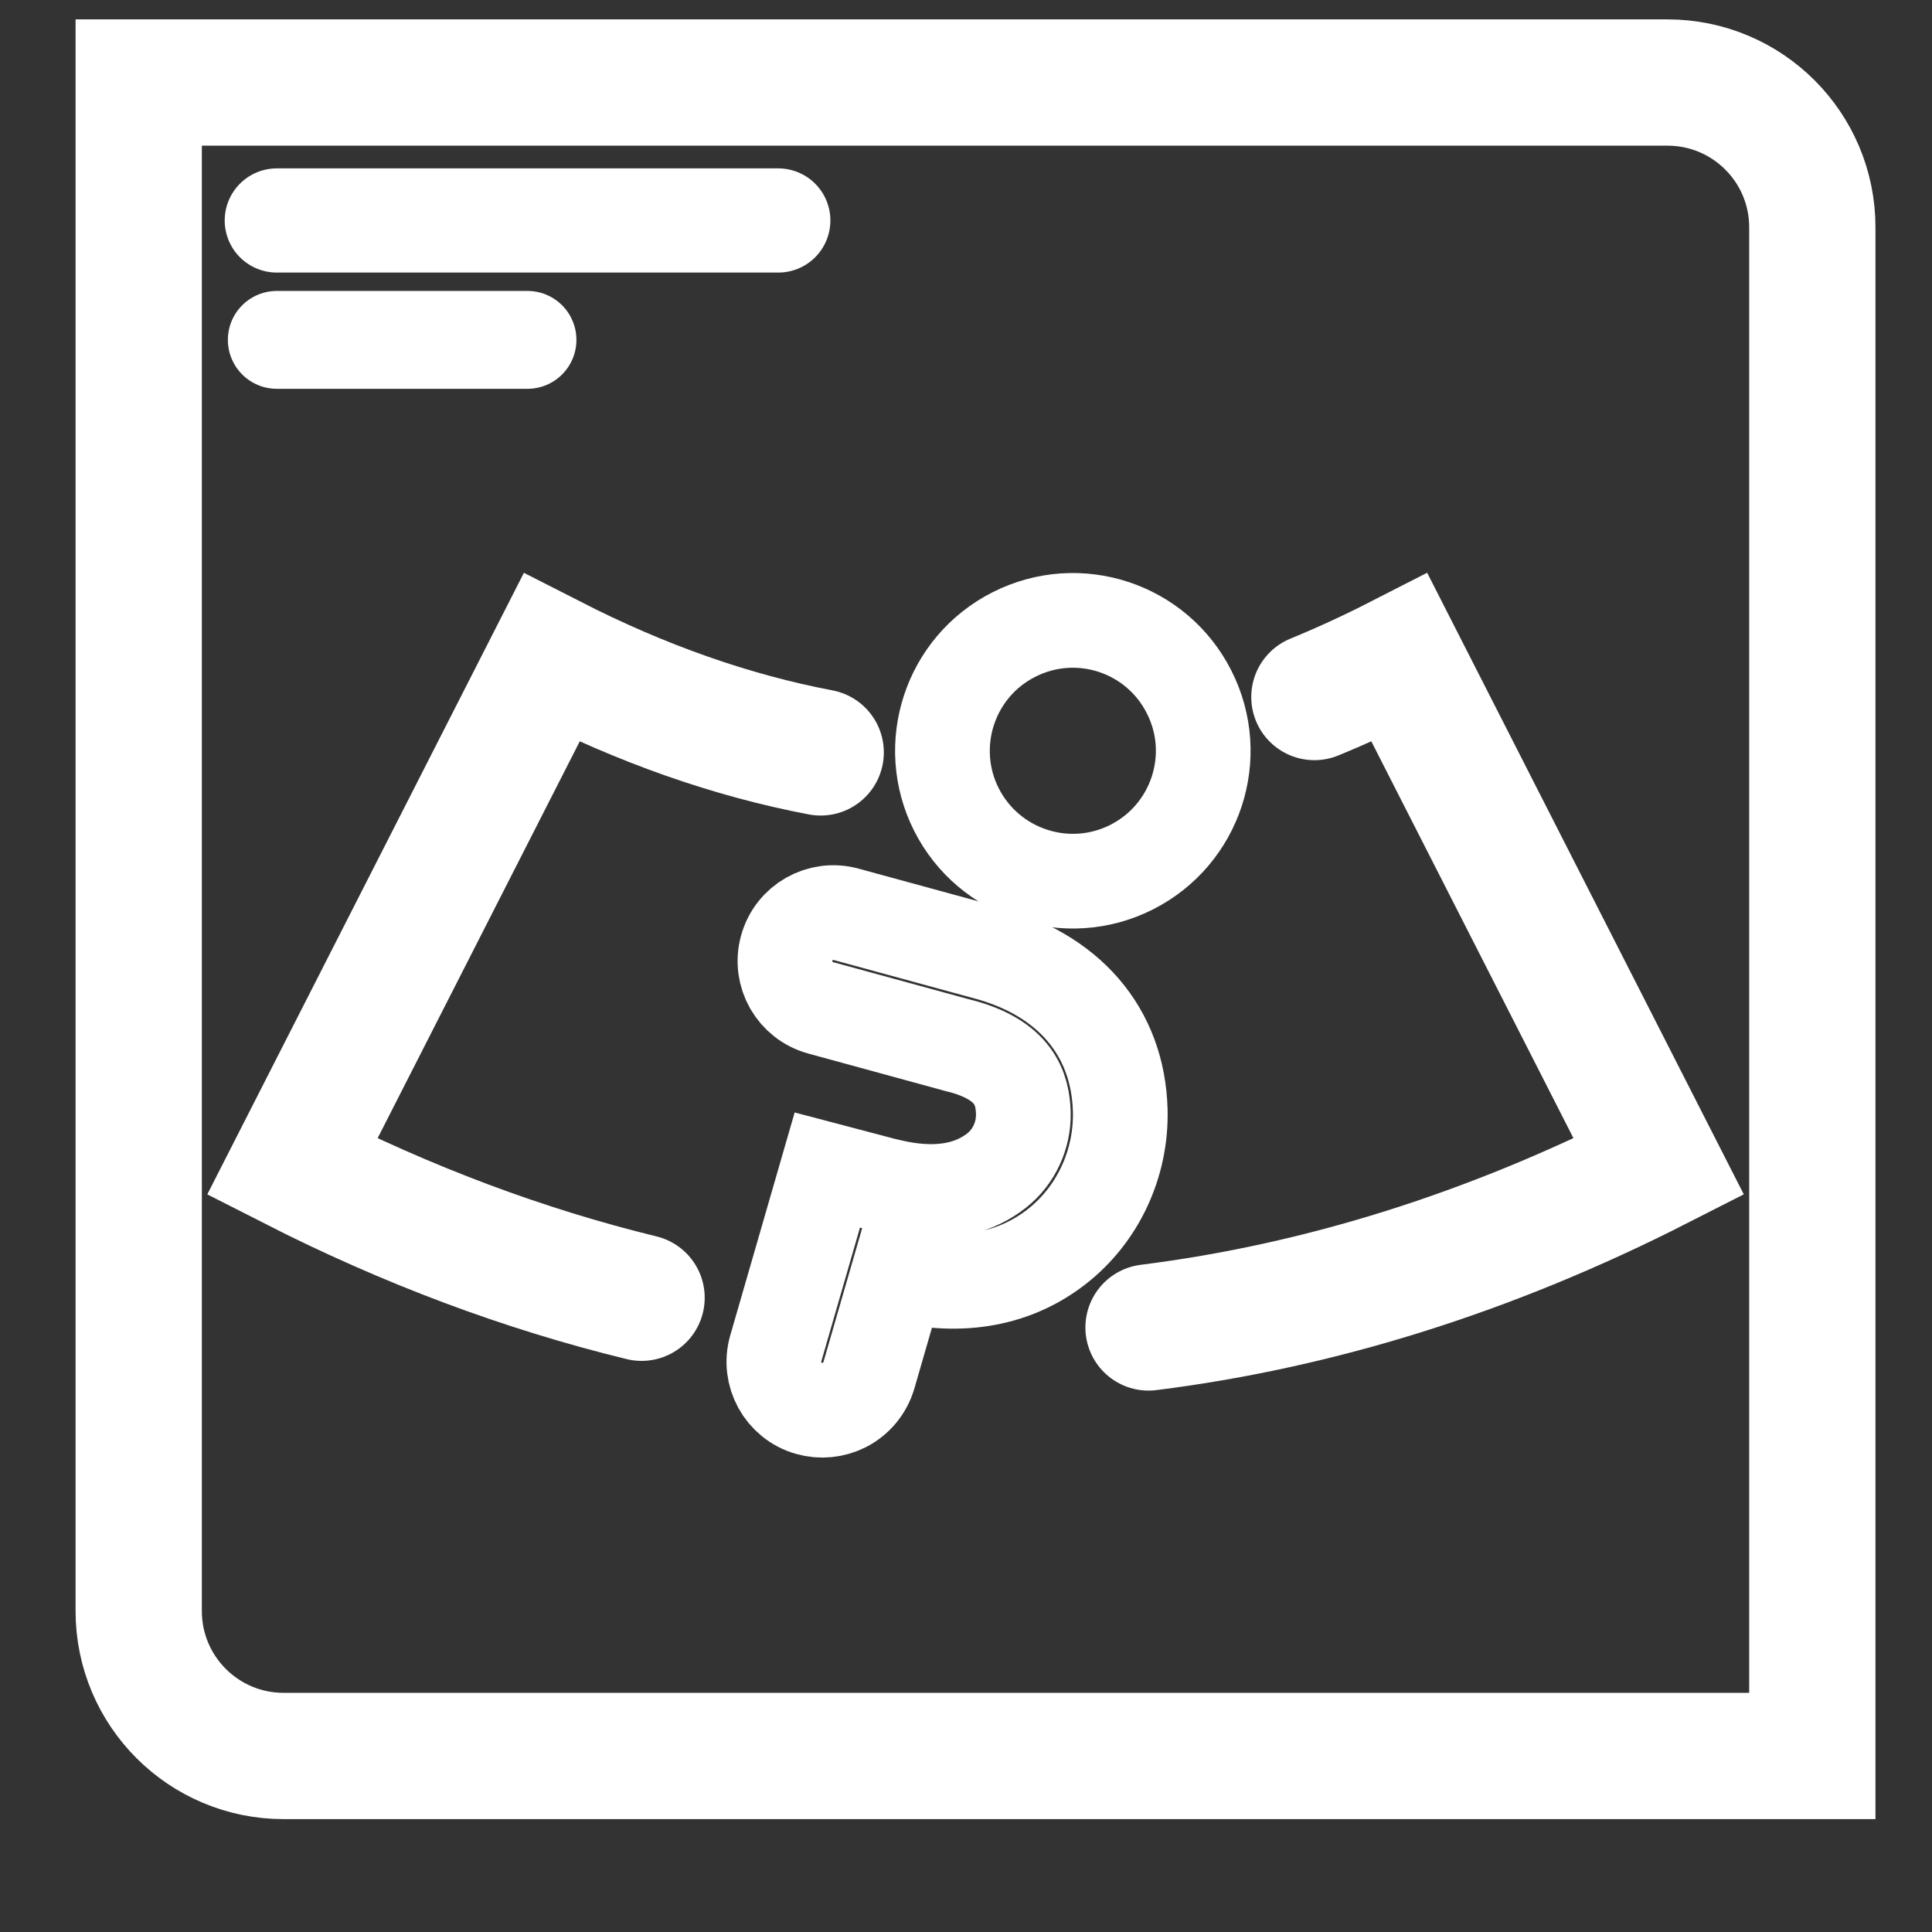
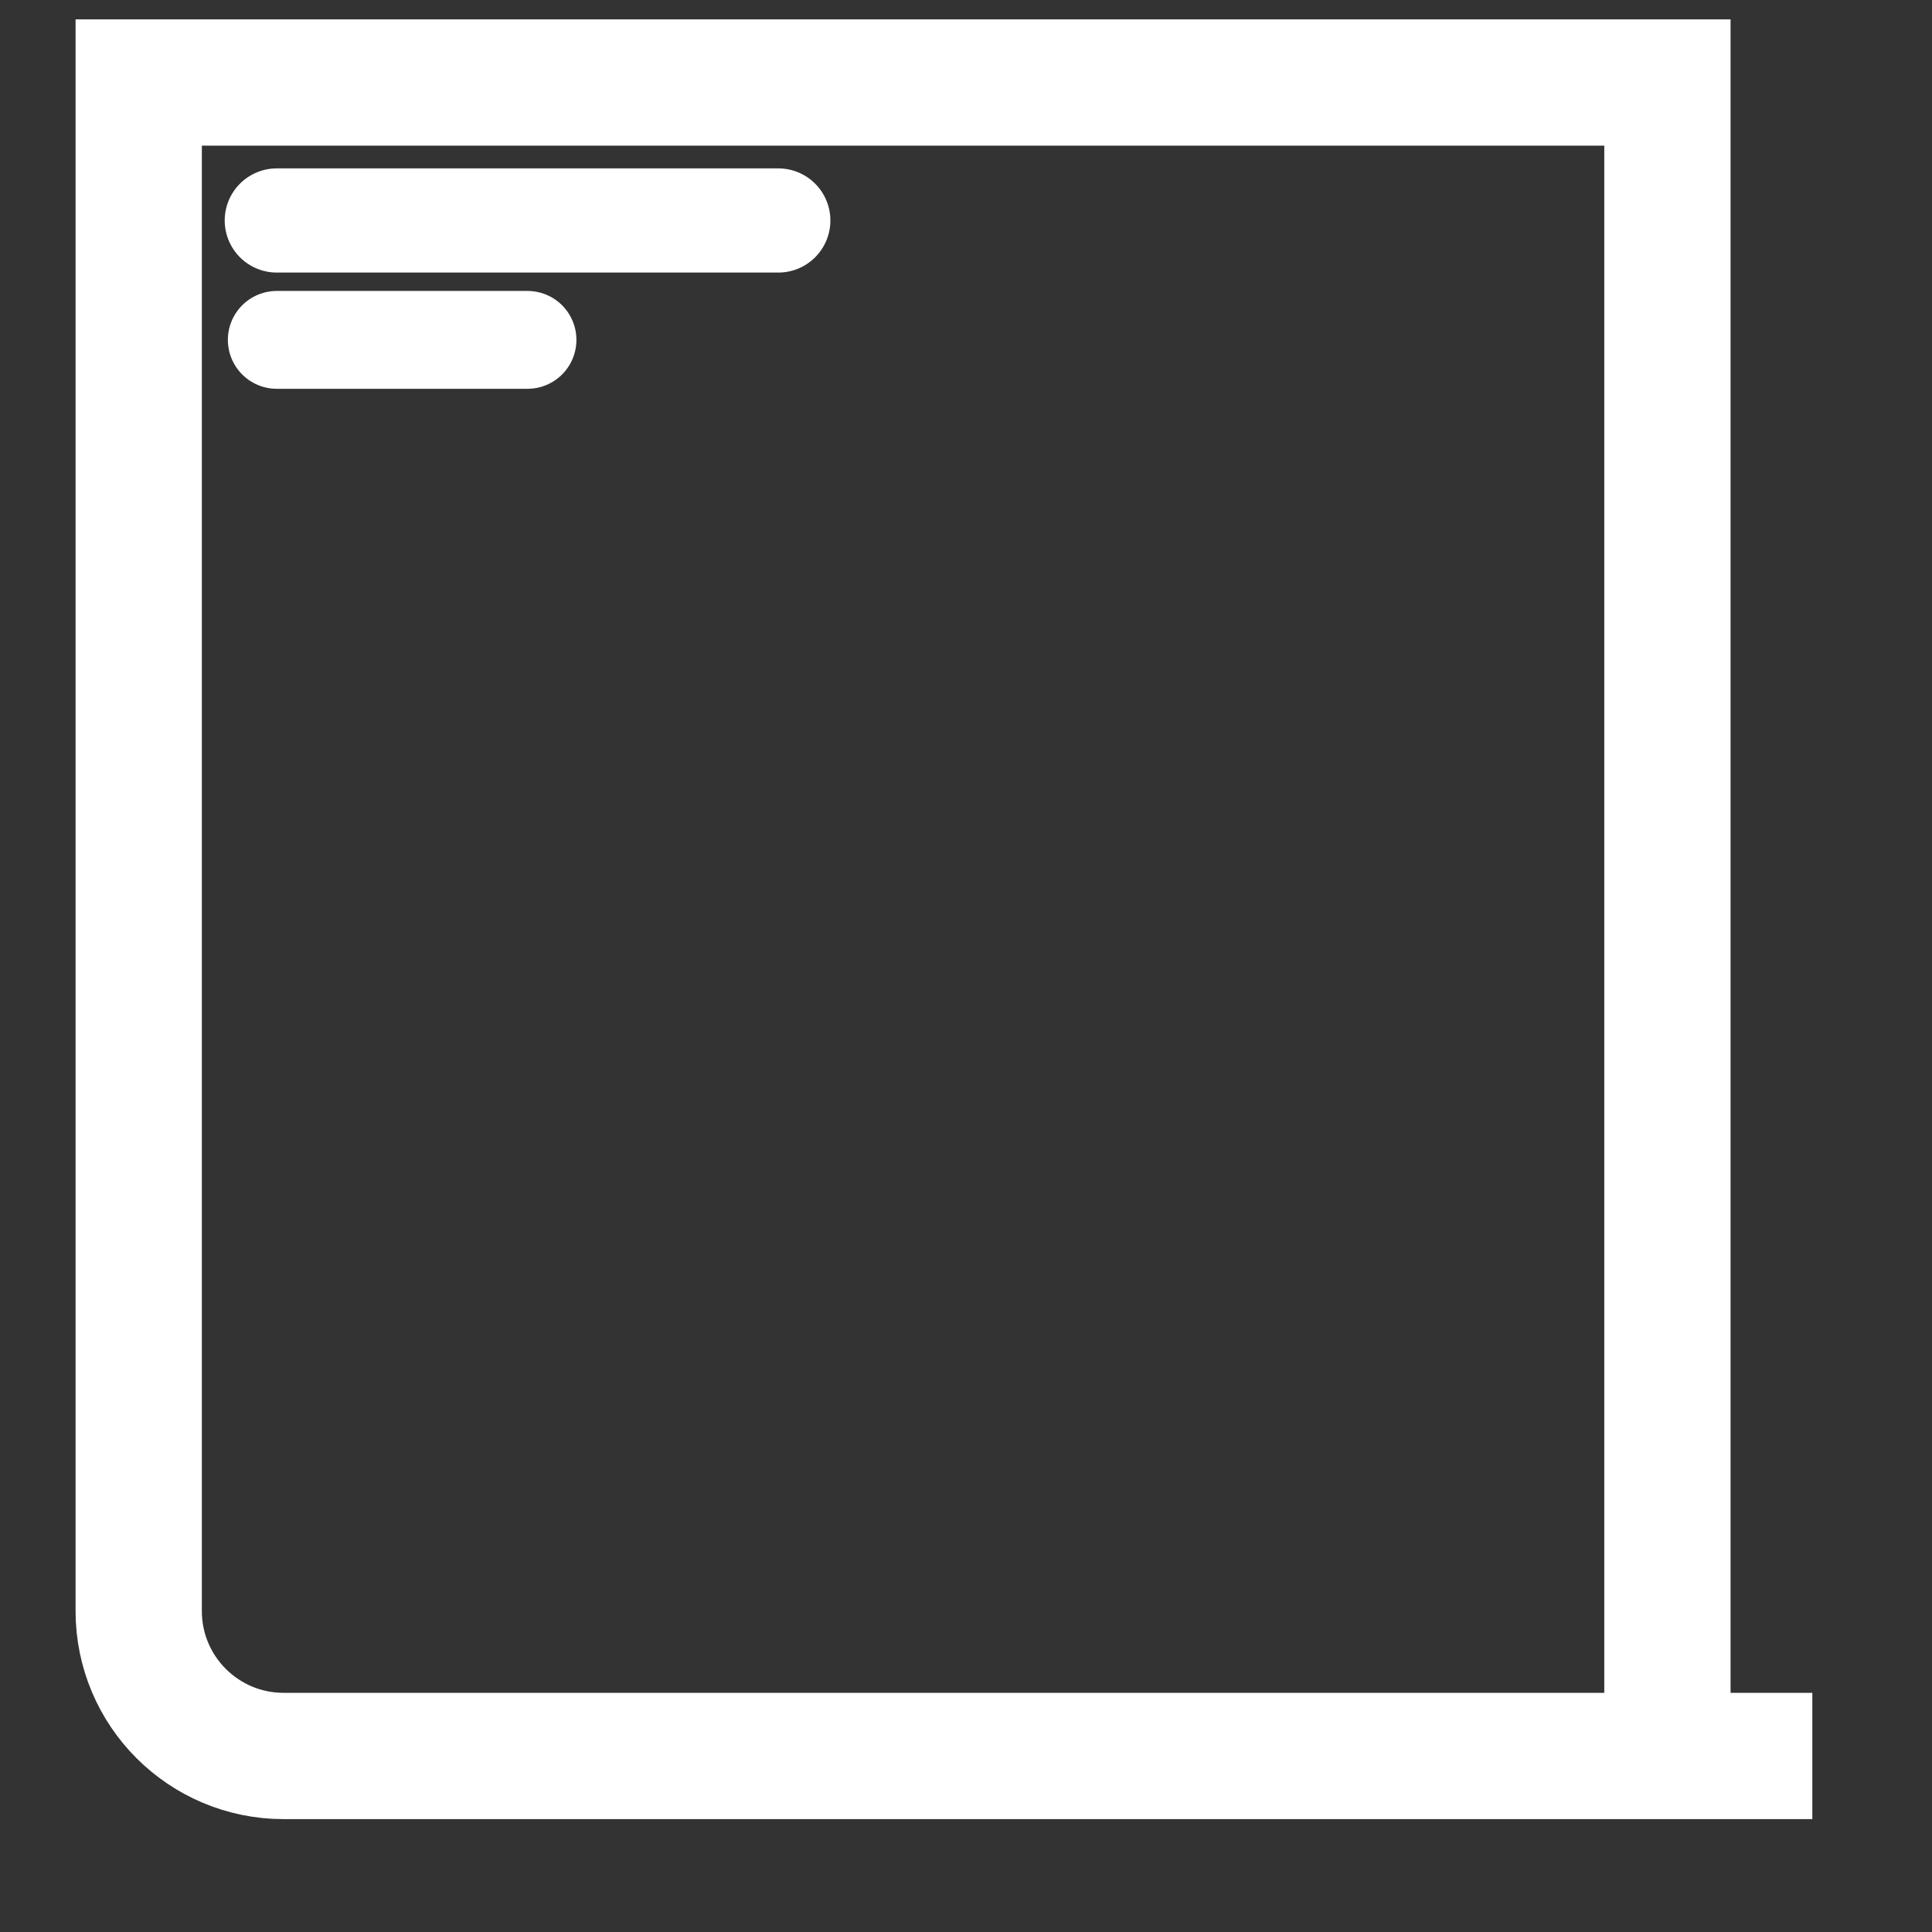
<svg xmlns="http://www.w3.org/2000/svg" version="1.0" id="Layer_1" x="0px" y="0px" viewBox="0 0 612 612" style="enable-background:new 0 0 612 612;" xml:space="preserve">
  <rect x="0" y="0" width="612" height="612" fill="#333333" stroke="none" />
  <style type="text/css">
	.st0{fill:none;stroke:#FFFFFF;stroke-width:40;stroke-linecap:round;stroke-miterlimit:10;}
	.st1{fill:none;stroke:#FFFFFF;stroke-width:33;stroke-linecap:round;stroke-miterlimit:10;}
	.st2{fill:none;stroke:#FFFFFF;stroke-width:31;stroke-linecap:round;stroke-miterlimit:10;}
	.st3{fill:none;stroke:#FFFFFF;stroke-width:30;stroke-linecap:round;stroke-miterlimit:10;}
</style>
-   <path class="st0" d="M574.09,556.24H89.84c-25.35,0-45.9-20.55-45.9-45.9V26.14h484.25c25.35,0,45.9,20.51,45.9,45.86V556.24z" />
+   <path class="st0" d="M574.09,556.24H89.84c-25.35,0-45.9-20.55-45.9-45.9V26.14h484.25V556.24z" />
  <line class="st1" x1="87.68" y1="69.84" x2="246.54" y2="69.84" />
  <line class="st2" x1="87.68" y1="107.66" x2="167.09" y2="107.66" />
-   <path class="st0" d="M203.23,411.09c-37.18-9.07-74.14-22.88-110.67-41.49c27.38-53.76,54.75-107.47,82.13-161.23  c28.67,14.64,57.04,24.61,85.28,29.97" />
-   <path class="st0" d="M416.36,220.8c8.94-3.67,17.96-7.82,26.99-12.44c27.38,53.76,54.75,107.47,82.13,161.23  c-53.24,27.12-107.34,44.09-161.66,50.91" />
-   <path class="st3" d="M267.43,445.07c-3.37,1.68-7.34,2.16-11.23,1.04c-8.12-2.33-12.82-10.88-10.45-19l16.32-56.48l17.53,4.62  c4.15,0.91,22.37,6.39,36.14-4.49c5.4-4.27,8.59-11.05,8.42-18.18c-0.22-7.6-2.72-16.88-20.38-21.37l-0.22-0.04l-43.61-11.92  c-8.16-2.25-13-10.67-10.75-18.87c2.2-8.16,10.67-13,18.83-10.75l43.48,11.87c26.86,6.87,42.66,25.17,43.35,50.22  c0.43,16.93-7.12,33.12-20.29,43.31c-16.15,12.52-35.15,12.44-50.04,8.51l-9.28,32.08C274,439.89,271.1,443.22,267.43,445.07z" />
-   <path class="st3" d="M376.68,219.21c10.32,20.34,2.16,45.16-18.22,55.48c-20.34,10.28-45.16,2.12-55.48-18.22  c-10.28-20.38-2.12-45.21,18.22-55.48C341.57,190.66,366.4,198.83,376.68,219.21z" />
</svg>